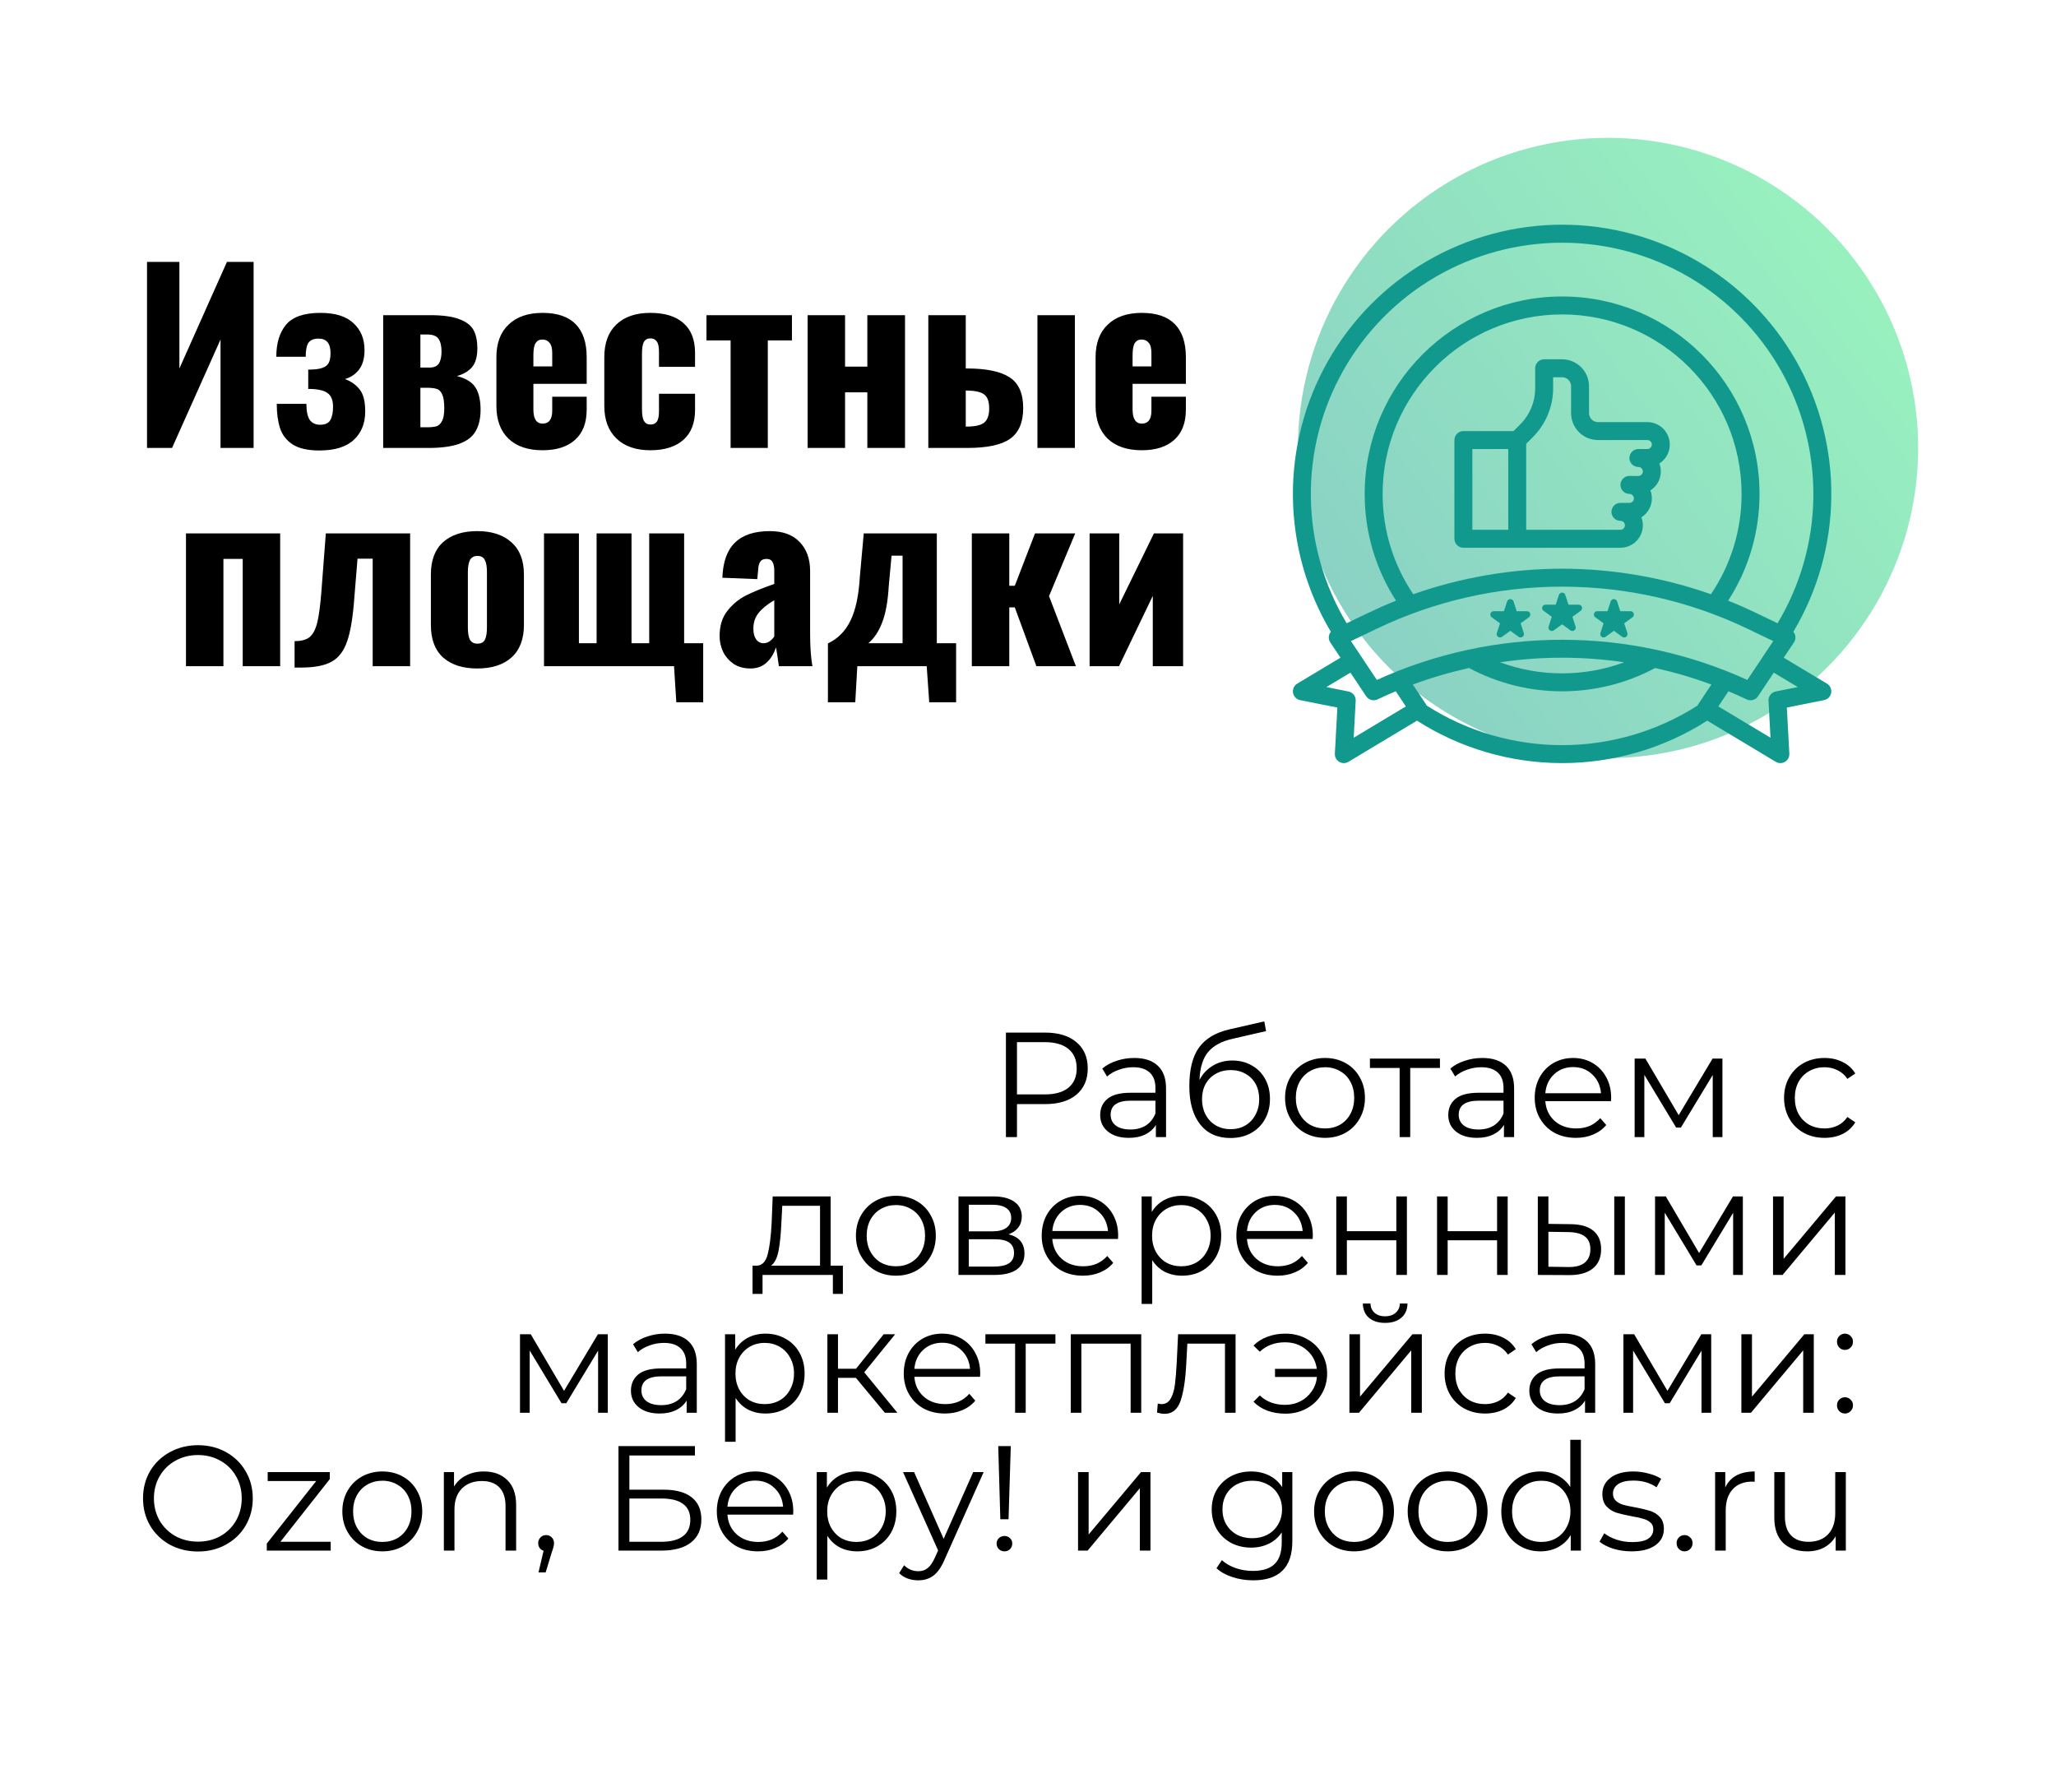
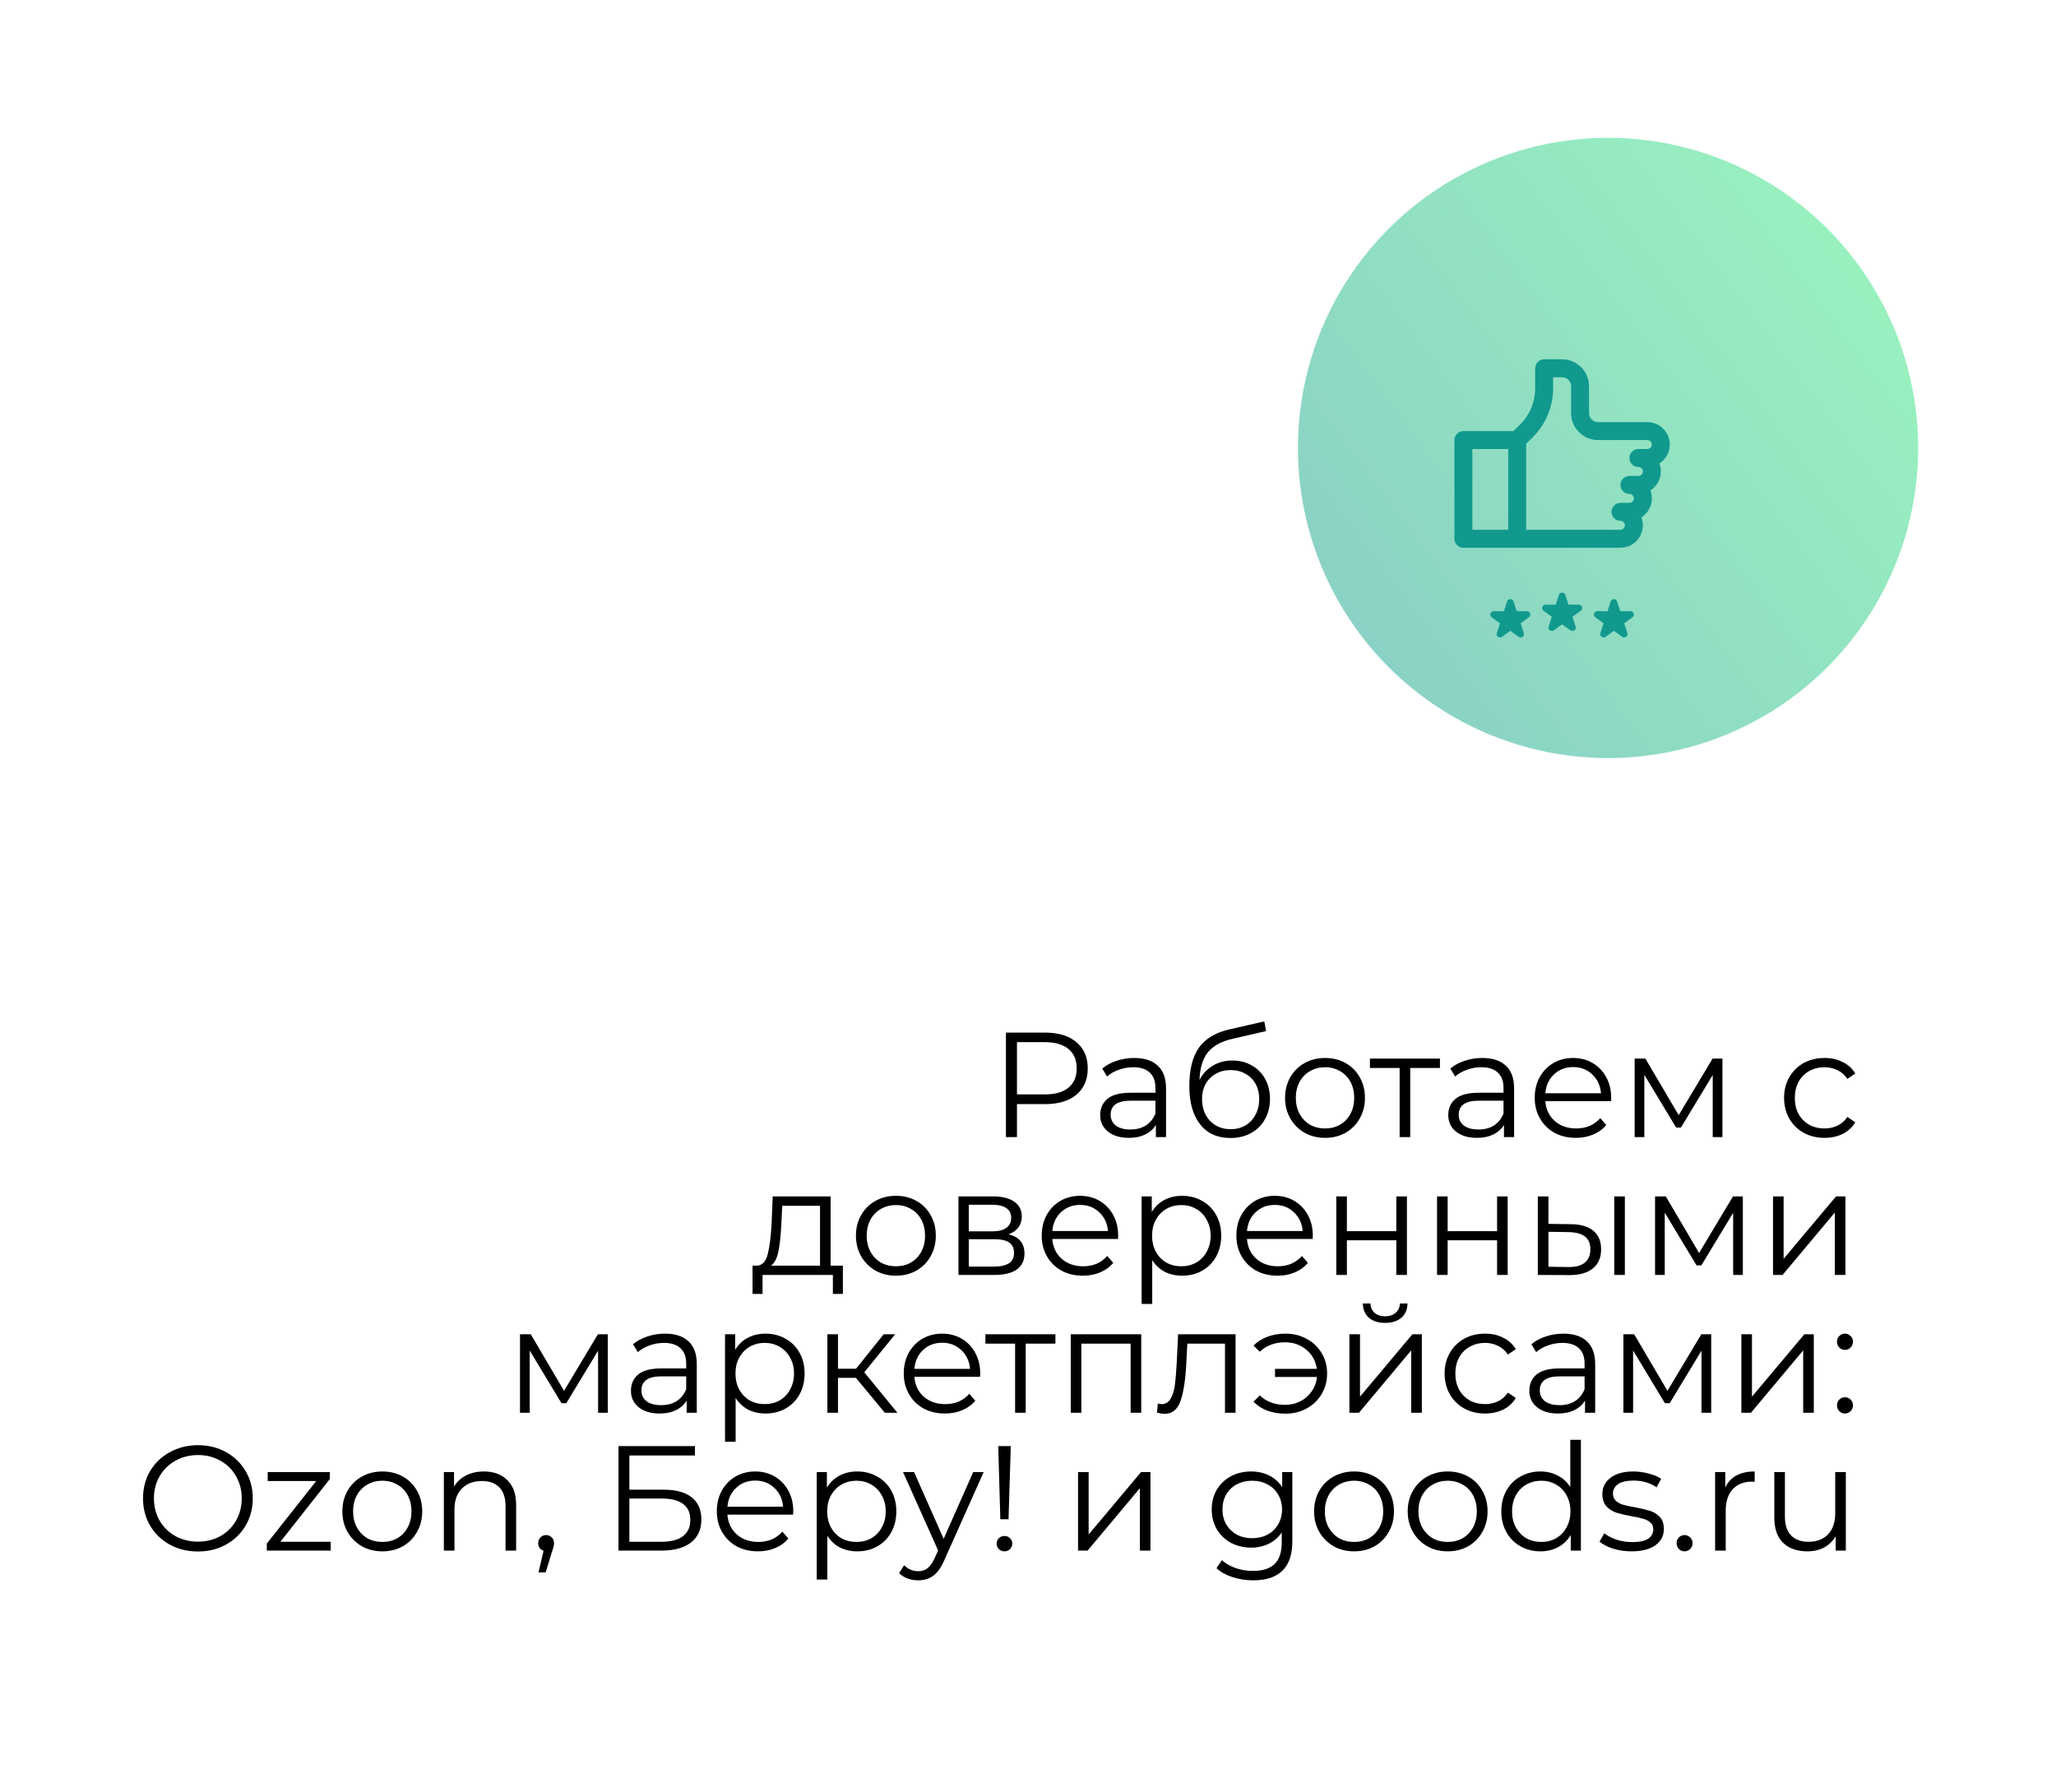
<svg xmlns="http://www.w3.org/2000/svg" width="179" height="156" viewBox="0 0 179 156" fill="none">
  <g filter="url(#filter0_d)">
    <rect x="6" y="2" width="171" height="148" fill="white" />
    <circle cx="142" cy="37" r="27" fill="url(#paint0_linear)" fill-opacity="0.5" />
    <g filter="url(#filter1_d)">
-       <path d="M142 13.562C137.858 13.563 133.791 14.662 130.211 16.745C126.632 18.829 123.668 21.824 121.622 25.425C119.576 29.027 118.521 33.106 118.564 37.247C118.607 41.389 119.746 45.445 121.866 49.004C121.759 49.133 121.697 49.293 121.689 49.461C121.68 49.628 121.726 49.794 121.819 49.933L122.704 51.261L118.942 53.518C118.807 53.599 118.699 53.719 118.633 53.862C118.568 54.006 118.547 54.166 118.574 54.321C118.601 54.476 118.674 54.62 118.784 54.733C118.894 54.846 119.036 54.923 119.191 54.954L122.433 55.602L122.216 59.614C122.209 59.756 122.24 59.897 122.306 60.022C122.373 60.147 122.472 60.252 122.593 60.325C122.715 60.399 122.854 60.437 122.996 60.438C123.138 60.438 123.277 60.399 123.399 60.326L129.365 56.742C133.138 59.155 137.522 60.437 142 60.437C146.478 60.437 150.863 59.155 154.635 56.742L160.602 60.326C160.724 60.399 160.863 60.438 161.005 60.438C161.147 60.437 161.286 60.399 161.407 60.325C161.529 60.252 161.628 60.147 161.695 60.022C161.761 59.897 161.792 59.756 161.784 59.614L161.567 55.602L164.81 54.954C164.965 54.923 165.107 54.846 165.217 54.733C165.327 54.62 165.4 54.476 165.427 54.321C165.454 54.166 165.433 54.006 165.367 53.862C165.302 53.719 165.194 53.599 165.059 53.518L161.297 51.261L162.182 49.933C162.275 49.794 162.321 49.628 162.312 49.461C162.303 49.293 162.241 49.133 162.134 49.003C164.255 45.445 165.395 41.389 165.438 37.247C165.481 33.105 164.426 29.026 162.38 25.424C160.334 21.823 157.37 18.828 153.79 16.744C150.21 14.66 146.142 13.563 142 13.562ZM125.825 48.756C130.873 46.333 136.401 45.075 142 45.075C147.599 45.075 153.127 46.333 158.175 48.756L160.382 49.815L158.128 53.197C153.063 50.892 147.564 49.7 142 49.7C136.436 49.7 130.936 50.892 125.872 53.197L123.618 49.815L125.825 48.756ZM142 43.512C137.587 43.518 133.206 44.27 129.043 45.735C127.297 43.157 126.367 40.114 126.375 37C126.375 28.384 133.384 21.375 142 21.375C150.616 21.375 157.625 28.384 157.625 37C157.633 40.114 156.703 43.157 154.957 45.735C150.794 44.27 146.413 43.518 142 43.512ZM147.407 51.66C143.917 52.947 140.083 52.947 136.593 51.66C140.178 51.129 143.822 51.129 147.407 51.66ZM123.856 58.229L124.03 55.011C124.04 54.823 123.983 54.638 123.867 54.49C123.752 54.342 123.588 54.239 123.403 54.203L121.479 53.818L123.571 52.562L124.944 54.621C125.048 54.777 125.205 54.891 125.386 54.941C125.567 54.991 125.76 54.974 125.93 54.893C126.453 54.644 126.982 54.407 127.517 54.184L128.396 55.502L123.856 58.229ZM130.211 55.429C130.194 55.39 130.173 55.352 130.15 55.317L129.004 53.598C130.6 53.008 132.234 52.527 133.895 52.158C136.389 53.49 139.172 54.188 142 54.188C144.828 54.188 147.612 53.49 150.106 52.158C151.766 52.527 153.4 53.008 154.996 53.597L153.85 55.316C153.827 55.352 153.806 55.389 153.789 55.428C150.269 57.679 146.178 58.874 142 58.874C137.822 58.874 133.731 57.679 130.211 55.428L130.211 55.429ZM162.522 53.818L160.597 54.202C160.413 54.239 160.248 54.341 160.133 54.49C160.018 54.638 159.96 54.823 159.97 55.011L160.144 58.228L155.604 55.502L156.483 54.184C157.018 54.408 157.547 54.644 158.071 54.893C158.24 54.974 158.433 54.991 158.614 54.941C158.796 54.891 158.953 54.777 159.057 54.621L160.429 52.562L162.522 53.818ZM160.757 48.262L158.851 47.347C158.066 46.97 157.268 46.62 156.457 46.297C158.247 43.527 159.195 40.298 159.188 37C159.188 27.523 151.477 19.812 142 19.812C132.523 19.812 124.813 27.523 124.813 37C124.804 40.298 125.752 43.528 127.542 46.298C126.732 46.621 125.935 46.971 125.149 47.347L123.244 48.262C121.252 44.942 120.176 41.154 120.127 37.283C120.078 33.412 121.057 29.597 122.965 26.229C124.872 22.86 127.639 20.058 130.983 18.108C134.328 16.158 138.129 15.131 142.001 15.131C145.872 15.131 149.674 16.158 153.018 18.108C156.362 20.058 159.129 22.86 161.037 26.229C162.944 29.597 163.923 33.412 163.874 37.283C163.825 41.154 162.75 44.942 160.758 48.262H160.757Z" fill="#11998E" />
      <path d="M149.422 30.75H145.125C144.918 30.75 144.719 30.667 144.573 30.521C144.426 30.375 144.344 30.176 144.344 29.969V27.625C144.343 27.004 144.096 26.408 143.656 25.968C143.217 25.529 142.621 25.282 142 25.281H140.437C140.23 25.281 140.032 25.364 139.885 25.51C139.739 25.657 139.656 25.855 139.656 26.062V27.785C139.658 28.375 139.542 28.959 139.317 29.505C139.091 30.05 138.759 30.545 138.34 30.961L137.77 31.531H133.406C133.199 31.531 133 31.614 132.854 31.76C132.707 31.907 132.625 32.105 132.625 32.312V40.906C132.625 41.114 132.707 41.312 132.854 41.459C133 41.605 133.199 41.688 133.406 41.688H147.078C147.394 41.688 147.706 41.611 147.986 41.464C148.266 41.317 148.507 41.104 148.686 40.843C148.866 40.583 148.98 40.283 149.018 39.969C149.056 39.655 149.017 39.336 148.904 39.04C149.285 38.8 149.57 38.435 149.713 38.008C149.855 37.581 149.846 37.117 149.686 36.697C150.066 36.456 150.352 36.091 150.494 35.664C150.636 35.237 150.627 34.774 150.467 34.353C150.824 34.127 151.098 33.79 151.248 33.395C151.398 32.999 151.415 32.565 151.297 32.159C151.179 31.753 150.933 31.396 150.595 31.142C150.256 30.887 149.845 30.75 149.422 30.75ZM134.187 33.094H137.312V40.125H134.187V33.094ZM149.422 33.094H148.641C148.433 33.094 148.235 33.176 148.088 33.323C147.942 33.469 147.859 33.668 147.859 33.875C147.859 34.082 147.942 34.281 148.088 34.427C148.235 34.574 148.433 34.656 148.641 34.656C148.744 34.656 148.844 34.697 148.917 34.771C148.99 34.844 149.031 34.943 149.031 35.047C149.031 35.151 148.99 35.25 148.917 35.323C148.844 35.396 148.744 35.438 148.641 35.438H147.859C147.652 35.438 147.453 35.52 147.307 35.666C147.16 35.813 147.078 36.011 147.078 36.219C147.078 36.426 147.16 36.625 147.307 36.771C147.453 36.918 147.652 37 147.859 37C147.963 37 148.062 37.041 148.136 37.114C148.209 37.188 148.25 37.287 148.25 37.391C148.25 37.494 148.209 37.594 148.136 37.667C148.062 37.74 147.963 37.781 147.859 37.781H147.078C146.871 37.781 146.672 37.864 146.526 38.01C146.379 38.157 146.297 38.355 146.297 38.562C146.297 38.77 146.379 38.968 146.526 39.115C146.672 39.261 146.871 39.344 147.078 39.344C147.182 39.344 147.281 39.385 147.354 39.458C147.428 39.531 147.469 39.631 147.469 39.734C147.469 39.838 147.428 39.937 147.354 40.011C147.281 40.084 147.182 40.125 147.078 40.125H138.875V32.636L139.445 32.066C140.009 31.505 140.456 30.838 140.761 30.103C141.065 29.368 141.221 28.58 141.219 27.785V26.844H142C142.207 26.844 142.406 26.926 142.552 27.073C142.699 27.219 142.781 27.418 142.781 27.625V29.969C142.782 30.59 143.029 31.186 143.469 31.625C143.908 32.065 144.504 32.312 145.125 32.312H149.422C149.525 32.312 149.625 32.354 149.698 32.427C149.771 32.5 149.812 32.599 149.812 32.703C149.812 32.807 149.771 32.906 149.698 32.979C149.625 33.053 149.525 33.094 149.422 33.094Z" fill="#11998E" />
      <path d="M140.38 47.176L141.103 47.701L140.826 48.55C140.807 48.609 140.807 48.673 140.826 48.732C140.846 48.79 140.883 48.842 140.933 48.878C140.983 48.914 141.043 48.934 141.105 48.934C141.167 48.934 141.227 48.914 141.277 48.878L142 48.353L142.723 48.878C142.773 48.914 142.833 48.934 142.895 48.934C142.957 48.934 143.017 48.914 143.067 48.878C143.117 48.842 143.155 48.79 143.174 48.732C143.193 48.673 143.193 48.609 143.174 48.55L142.897 47.701L143.62 47.176C143.67 47.139 143.707 47.088 143.727 47.029C143.746 46.97 143.746 46.907 143.727 46.848C143.707 46.789 143.67 46.738 143.62 46.702C143.57 46.665 143.51 46.646 143.448 46.646H142.555L142.279 45.796C142.26 45.737 142.222 45.686 142.172 45.65C142.122 45.613 142.062 45.594 142 45.594C141.938 45.594 141.878 45.613 141.828 45.65C141.778 45.686 141.741 45.737 141.721 45.796L141.445 46.646H140.552C140.49 46.646 140.43 46.665 140.38 46.702C140.33 46.738 140.293 46.789 140.273 46.848C140.254 46.907 140.254 46.97 140.273 47.029C140.293 47.088 140.33 47.139 140.38 47.176Z" fill="#11998E" />
      <path d="M135.871 47.741L136.594 48.266L136.318 49.115C136.299 49.174 136.299 49.237 136.318 49.296C136.337 49.355 136.374 49.407 136.424 49.443C136.474 49.479 136.535 49.499 136.597 49.499C136.658 49.499 136.719 49.479 136.769 49.443L137.491 48.918L138.214 49.443C138.264 49.479 138.324 49.499 138.386 49.499C138.448 49.499 138.509 49.479 138.559 49.443C138.609 49.407 138.646 49.355 138.665 49.296C138.684 49.237 138.684 49.174 138.665 49.115L138.389 48.266L139.112 47.741C139.162 47.704 139.199 47.653 139.218 47.594C139.237 47.535 139.237 47.472 139.218 47.413C139.199 47.354 139.162 47.303 139.112 47.267C139.062 47.23 139.001 47.211 138.939 47.211H138.046L137.77 46.361C137.751 46.302 137.714 46.251 137.664 46.214C137.614 46.178 137.553 46.158 137.491 46.158C137.43 46.158 137.369 46.178 137.319 46.214C137.269 46.251 137.232 46.302 137.213 46.361L136.937 47.211H136.044C135.982 47.211 135.921 47.23 135.871 47.267C135.821 47.303 135.784 47.354 135.765 47.413C135.746 47.472 135.746 47.535 135.765 47.594C135.784 47.653 135.821 47.704 135.871 47.741Z" fill="#11998E" />
      <path d="M144.888 47.741L145.611 48.266L145.335 49.115C145.316 49.174 145.316 49.237 145.335 49.296C145.354 49.355 145.391 49.407 145.441 49.443C145.491 49.479 145.552 49.499 145.614 49.499C145.676 49.499 145.736 49.479 145.786 49.443L146.509 48.918L147.231 49.443C147.281 49.479 147.342 49.499 147.403 49.499C147.465 49.499 147.526 49.479 147.576 49.443C147.626 49.407 147.663 49.355 147.682 49.296C147.701 49.237 147.701 49.174 147.682 49.115L147.406 48.266L148.129 47.741C148.179 47.704 148.216 47.653 148.235 47.594C148.254 47.535 148.254 47.472 148.235 47.413C148.216 47.354 148.179 47.303 148.129 47.267C148.079 47.23 148.018 47.211 147.956 47.211H147.063L146.787 46.361C146.768 46.302 146.731 46.251 146.681 46.214C146.631 46.178 146.57 46.158 146.509 46.158C146.447 46.158 146.386 46.178 146.336 46.214C146.286 46.251 146.249 46.302 146.23 46.361L145.954 47.211H145.061C144.999 47.211 144.938 47.23 144.888 47.267C144.838 47.303 144.801 47.354 144.782 47.413C144.763 47.472 144.763 47.535 144.782 47.594C144.801 47.653 144.838 47.704 144.888 47.741Z" fill="#11998E" />
    </g>
    <path d="M92.984 87.9C94.145 87.9 95.055 88.177 95.714 88.732C96.373 89.287 96.702 90.049 96.702 91.02C96.702 91.991 96.373 92.753 95.714 93.308C95.055 93.854 94.145 94.127 92.984 94.127H90.54V97H89.578V87.9H92.984ZM92.958 93.282C93.859 93.282 94.548 93.087 95.025 92.697C95.502 92.298 95.74 91.739 95.74 91.02C95.74 90.283 95.502 89.72 95.025 89.33C94.548 88.931 93.859 88.732 92.958 88.732H90.54V93.282H92.958ZM100.749 90.11C101.642 90.11 102.326 90.335 102.803 90.786C103.28 91.228 103.518 91.887 103.518 92.762V97H102.634V95.934C102.426 96.289 102.118 96.567 101.711 96.766C101.312 96.965 100.836 97.065 100.281 97.065C99.518 97.065 98.912 96.883 98.461 96.519C98.01 96.155 97.785 95.674 97.785 95.076C97.785 94.495 97.993 94.027 98.409 93.672C98.834 93.317 99.505 93.139 100.424 93.139H102.595V92.723C102.595 92.134 102.43 91.687 102.101 91.384C101.772 91.072 101.291 90.916 100.658 90.916C100.225 90.916 99.809 90.99 99.41 91.137C99.011 91.276 98.669 91.471 98.383 91.722L97.967 91.033C98.314 90.738 98.73 90.513 99.215 90.357C99.7 90.192 100.212 90.11 100.749 90.11ZM100.424 96.337C100.944 96.337 101.39 96.22 101.763 95.986C102.136 95.743 102.413 95.397 102.595 94.946V93.828H100.45C99.28 93.828 98.695 94.235 98.695 95.05C98.695 95.449 98.847 95.765 99.15 95.999C99.453 96.224 99.878 96.337 100.424 96.337ZM109.29 90.331C109.923 90.331 110.486 90.474 110.98 90.76C111.483 91.037 111.873 91.432 112.15 91.943C112.427 92.446 112.566 93.022 112.566 93.672C112.566 94.339 112.419 94.933 112.124 95.453C111.838 95.964 111.435 96.363 110.915 96.649C110.395 96.935 109.797 97.078 109.121 97.078C107.986 97.078 107.106 96.679 106.482 95.882C105.858 95.085 105.546 93.984 105.546 92.58C105.546 91.115 105.823 89.993 106.378 89.213C106.941 88.433 107.817 87.904 109.004 87.627L112.072 86.925L112.228 87.77L109.342 88.433C108.363 88.65 107.643 89.035 107.184 89.59C106.725 90.136 106.473 90.946 106.43 92.021C106.707 91.492 107.093 91.081 107.587 90.786C108.081 90.483 108.649 90.331 109.29 90.331ZM109.147 96.311C109.624 96.311 110.048 96.203 110.421 95.986C110.802 95.761 111.097 95.449 111.305 95.05C111.522 94.651 111.63 94.201 111.63 93.698C111.63 93.195 111.526 92.753 111.318 92.372C111.11 91.991 110.815 91.696 110.434 91.488C110.061 91.271 109.632 91.163 109.147 91.163C108.662 91.163 108.228 91.271 107.847 91.488C107.474 91.696 107.18 91.991 106.963 92.372C106.755 92.753 106.651 93.195 106.651 93.698C106.651 94.201 106.755 94.651 106.963 95.05C107.18 95.449 107.479 95.761 107.86 95.986C108.241 96.203 108.67 96.311 109.147 96.311ZM117.365 97.065C116.707 97.065 116.113 96.918 115.584 96.623C115.056 96.32 114.64 95.904 114.336 95.375C114.033 94.846 113.881 94.248 113.881 93.581C113.881 92.914 114.033 92.316 114.336 91.787C114.64 91.258 115.056 90.847 115.584 90.552C116.113 90.257 116.707 90.11 117.365 90.11C118.024 90.11 118.618 90.257 119.146 90.552C119.675 90.847 120.087 91.258 120.381 91.787C120.685 92.316 120.836 92.914 120.836 93.581C120.836 94.248 120.685 94.846 120.381 95.375C120.087 95.904 119.675 96.32 119.146 96.623C118.618 96.918 118.024 97.065 117.365 97.065ZM117.365 96.246C117.851 96.246 118.284 96.138 118.665 95.921C119.055 95.696 119.359 95.379 119.575 94.972C119.792 94.565 119.9 94.101 119.9 93.581C119.9 93.061 119.792 92.597 119.575 92.19C119.359 91.783 119.055 91.471 118.665 91.254C118.284 91.029 117.851 90.916 117.365 90.916C116.88 90.916 116.442 91.029 116.052 91.254C115.671 91.471 115.368 91.783 115.142 92.19C114.926 92.597 114.817 93.061 114.817 93.581C114.817 94.101 114.926 94.565 115.142 94.972C115.368 95.379 115.671 95.696 116.052 95.921C116.442 96.138 116.88 96.246 117.365 96.246ZM127.365 90.981H124.778V97H123.855V90.981H121.268V90.162H127.365V90.981ZM131.053 90.11C131.945 90.11 132.63 90.335 133.107 90.786C133.583 91.228 133.822 91.887 133.822 92.762V97H132.938V95.934C132.73 96.289 132.422 96.567 132.015 96.766C131.616 96.965 131.139 97.065 130.585 97.065C129.822 97.065 129.215 96.883 128.765 96.519C128.314 96.155 128.089 95.674 128.089 95.076C128.089 94.495 128.297 94.027 128.713 93.672C129.137 93.317 129.809 93.139 130.728 93.139H132.899V92.723C132.899 92.134 132.734 91.687 132.405 91.384C132.075 91.072 131.594 90.916 130.962 90.916C130.528 90.916 130.112 90.99 129.714 91.137C129.315 91.276 128.973 91.471 128.687 91.722L128.271 91.033C128.617 90.738 129.033 90.513 129.519 90.357C130.004 90.192 130.515 90.11 131.053 90.11ZM130.728 96.337C131.248 96.337 131.694 96.22 132.067 95.986C132.439 95.743 132.717 95.397 132.899 94.946V93.828H130.754C129.584 93.828 128.999 94.235 128.999 95.05C128.999 95.449 129.15 95.765 129.454 95.999C129.757 96.224 130.182 96.337 130.728 96.337ZM142.259 93.867H136.539C136.591 94.578 136.864 95.154 137.358 95.596C137.852 96.029 138.476 96.246 139.23 96.246C139.654 96.246 140.044 96.172 140.4 96.025C140.755 95.869 141.063 95.644 141.323 95.349L141.843 95.947C141.539 96.311 141.158 96.588 140.699 96.779C140.248 96.97 139.75 97.065 139.204 97.065C138.502 97.065 137.878 96.918 137.332 96.623C136.794 96.32 136.374 95.904 136.071 95.375C135.767 94.846 135.616 94.248 135.616 93.581C135.616 92.914 135.759 92.316 136.045 91.787C136.339 91.258 136.738 90.847 137.241 90.552C137.752 90.257 138.324 90.11 138.957 90.11C139.589 90.11 140.157 90.257 140.66 90.552C141.162 90.847 141.557 91.258 141.843 91.787C142.129 92.307 142.272 92.905 142.272 93.581L142.259 93.867ZM138.957 90.903C138.298 90.903 137.743 91.115 137.293 91.54C136.851 91.956 136.599 92.502 136.539 93.178H141.388C141.327 92.502 141.071 91.956 140.621 91.54C140.179 91.115 139.624 90.903 138.957 90.903ZM151.959 90.162V97H151.114V91.592L148.345 96.168H147.929L145.16 91.579V97H144.315V90.162H145.251L148.15 95.089L151.101 90.162H151.959ZM160.848 97.065C160.172 97.065 159.565 96.918 159.028 96.623C158.499 96.328 158.083 95.917 157.78 95.388C157.476 94.851 157.325 94.248 157.325 93.581C157.325 92.914 157.476 92.316 157.78 91.787C158.083 91.258 158.499 90.847 159.028 90.552C159.565 90.257 160.172 90.11 160.848 90.11C161.437 90.11 161.961 90.227 162.421 90.461C162.889 90.686 163.257 91.02 163.526 91.462L162.837 91.93C162.611 91.592 162.325 91.341 161.979 91.176C161.632 91.003 161.255 90.916 160.848 90.916C160.354 90.916 159.907 91.029 159.509 91.254C159.119 91.471 158.811 91.783 158.586 92.19C158.369 92.597 158.261 93.061 158.261 93.581C158.261 94.11 158.369 94.578 158.586 94.985C158.811 95.384 159.119 95.696 159.509 95.921C159.907 96.138 160.354 96.246 160.848 96.246C161.255 96.246 161.632 96.164 161.979 95.999C162.325 95.834 162.611 95.583 162.837 95.245L163.526 95.713C163.257 96.155 162.889 96.493 162.421 96.727C161.953 96.952 161.428 97.065 160.848 97.065ZM75.383 108.194V110.651H74.512V109H68.389V110.651H67.518V108.194H67.908C68.368 108.168 68.68 107.83 68.844 107.18C69.009 106.53 69.122 105.62 69.182 104.45L69.273 102.162H74.317V108.194H75.383ZM70.027 104.502C69.984 105.473 69.902 106.274 69.78 106.907C69.659 107.531 69.442 107.96 69.13 108.194H73.394V102.981H70.105L70.027 104.502ZM80.003 109.065C79.344 109.065 78.751 108.918 78.222 108.623C77.694 108.32 77.278 107.904 76.974 107.375C76.671 106.846 76.519 106.248 76.519 105.581C76.519 104.914 76.671 104.316 76.974 103.787C77.278 103.258 77.694 102.847 78.222 102.552C78.751 102.257 79.344 102.11 80.003 102.11C80.662 102.11 81.255 102.257 81.784 102.552C82.313 102.847 82.725 103.258 83.019 103.787C83.323 104.316 83.474 104.914 83.474 105.581C83.474 106.248 83.323 106.846 83.019 107.375C82.725 107.904 82.313 108.32 81.784 108.623C81.255 108.918 80.662 109.065 80.003 109.065ZM80.003 108.246C80.489 108.246 80.922 108.138 81.303 107.921C81.693 107.696 81.996 107.379 82.213 106.972C82.43 106.565 82.538 106.101 82.538 105.581C82.538 105.061 82.43 104.597 82.213 104.19C81.996 103.783 81.693 103.471 81.303 103.254C80.922 103.029 80.489 102.916 80.003 102.916C79.518 102.916 79.08 103.029 78.69 103.254C78.309 103.471 78.005 103.783 77.78 104.19C77.564 104.597 77.455 105.061 77.455 105.581C77.455 106.101 77.564 106.565 77.78 106.972C78.005 107.379 78.309 107.696 78.69 107.921C79.08 108.138 79.518 108.246 80.003 108.246ZM89.802 105.464C90.729 105.681 91.193 106.24 91.193 107.141C91.193 107.739 90.972 108.198 90.53 108.519C90.088 108.84 89.429 109 88.554 109H85.447V102.162H88.463C89.243 102.162 89.854 102.314 90.296 102.617C90.738 102.92 90.959 103.354 90.959 103.917C90.959 104.29 90.855 104.61 90.647 104.879C90.448 105.139 90.166 105.334 89.802 105.464ZM86.344 105.204H88.398C88.927 105.204 89.329 105.104 89.607 104.905C89.893 104.706 90.036 104.415 90.036 104.034C90.036 103.653 89.893 103.367 89.607 103.176C89.329 102.985 88.927 102.89 88.398 102.89H86.344V105.204ZM88.515 108.272C89.104 108.272 89.546 108.177 89.841 107.986C90.135 107.795 90.283 107.496 90.283 107.089C90.283 106.682 90.148 106.383 89.88 106.192C89.611 105.993 89.186 105.893 88.606 105.893H86.344V108.272H88.515ZM99.336 105.867H93.616C93.668 106.578 93.941 107.154 94.435 107.596C94.929 108.029 95.553 108.246 96.307 108.246C96.732 108.246 97.122 108.172 97.477 108.025C97.832 107.869 98.14 107.644 98.4 107.349L98.92 107.947C98.617 108.311 98.235 108.588 97.776 108.779C97.325 108.97 96.827 109.065 96.281 109.065C95.579 109.065 94.955 108.918 94.409 108.623C93.872 108.32 93.451 107.904 93.148 107.375C92.845 106.846 92.693 106.248 92.693 105.581C92.693 104.914 92.836 104.316 93.122 103.787C93.417 103.258 93.815 102.847 94.318 102.552C94.829 102.257 95.401 102.11 96.034 102.11C96.667 102.11 97.234 102.257 97.737 102.552C98.24 102.847 98.634 103.258 98.92 103.787C99.206 104.307 99.349 104.905 99.349 105.581L99.336 105.867ZM96.034 102.903C95.375 102.903 94.821 103.115 94.37 103.54C93.928 103.956 93.677 104.502 93.616 105.178H98.465C98.404 104.502 98.149 103.956 97.698 103.54C97.256 103.115 96.701 102.903 96.034 102.903ZM104.915 102.11C105.556 102.11 106.137 102.257 106.657 102.552C107.177 102.838 107.584 103.245 107.879 103.774C108.174 104.303 108.321 104.905 108.321 105.581C108.321 106.266 108.174 106.872 107.879 107.401C107.584 107.93 107.177 108.341 106.657 108.636C106.146 108.922 105.565 109.065 104.915 109.065C104.36 109.065 103.858 108.952 103.407 108.727C102.965 108.493 102.601 108.155 102.315 107.713V111.522H101.392V102.162H102.276V103.514C102.553 103.063 102.917 102.717 103.368 102.474C103.827 102.231 104.343 102.11 104.915 102.11ZM104.85 108.246C105.327 108.246 105.76 108.138 106.15 107.921C106.54 107.696 106.843 107.379 107.06 106.972C107.285 106.565 107.398 106.101 107.398 105.581C107.398 105.061 107.285 104.602 107.06 104.203C106.843 103.796 106.54 103.479 106.15 103.254C105.76 103.029 105.327 102.916 104.85 102.916C104.365 102.916 103.927 103.029 103.537 103.254C103.156 103.479 102.852 103.796 102.627 104.203C102.41 104.602 102.302 105.061 102.302 105.581C102.302 106.101 102.41 106.565 102.627 106.972C102.852 107.379 103.156 107.696 103.537 107.921C103.927 108.138 104.365 108.246 104.85 108.246ZM116.284 105.867H110.564C110.616 106.578 110.889 107.154 111.383 107.596C111.877 108.029 112.501 108.246 113.255 108.246C113.68 108.246 114.07 108.172 114.425 108.025C114.781 107.869 115.088 107.644 115.348 107.349L115.868 107.947C115.565 108.311 115.184 108.588 114.724 108.779C114.274 108.97 113.775 109.065 113.229 109.065C112.527 109.065 111.903 108.918 111.357 108.623C110.82 108.32 110.4 107.904 110.096 107.375C109.793 106.846 109.641 106.248 109.641 105.581C109.641 104.914 109.784 104.316 110.07 103.787C110.365 103.258 110.764 102.847 111.266 102.552C111.778 102.257 112.35 102.11 112.982 102.11C113.615 102.11 114.183 102.257 114.685 102.552C115.188 102.847 115.582 103.258 115.868 103.787C116.154 104.307 116.297 104.905 116.297 105.581L116.284 105.867ZM112.982 102.903C112.324 102.903 111.769 103.115 111.318 103.54C110.876 103.956 110.625 104.502 110.564 105.178H115.413C115.353 104.502 115.097 103.956 114.646 103.54C114.204 103.115 113.65 102.903 112.982 102.903ZM118.34 102.162H119.263V105.191H123.566V102.162H124.489V109H123.566V105.984H119.263V109H118.34V102.162ZM127.113 102.162H128.036V105.191H132.339V102.162H133.262V109H132.339V105.984H128.036V109H127.113V102.162ZM138.758 104.58C139.616 104.589 140.271 104.779 140.721 105.152C141.172 105.525 141.397 106.062 141.397 106.764C141.397 107.492 141.155 108.051 140.669 108.441C140.184 108.831 139.491 109.022 138.589 109.013L135.885 109V102.162H136.808V104.554L138.758 104.58ZM142.541 102.162H143.464V109H142.541V102.162ZM138.537 108.311C139.17 108.32 139.647 108.194 139.967 107.934C140.297 107.665 140.461 107.275 140.461 106.764C140.461 106.261 140.301 105.889 139.98 105.646C139.66 105.403 139.179 105.278 138.537 105.269L136.808 105.243V108.285L138.537 108.311ZM153.736 102.162V109H152.891V103.592L150.122 108.168H149.706L146.937 103.579V109H146.092V102.162H147.028L149.927 107.089L152.878 102.162H153.736ZM156.363 102.162H157.286V107.596L161.849 102.162H162.668V109H161.745V103.566L157.195 109H156.363V102.162ZM54.916 114.162V121H54.071V115.592L51.302 120.168H50.886L48.117 115.579V121H47.272V114.162H48.208L51.107 119.089L54.058 114.162H54.916ZM59.895 114.11C60.788 114.11 61.473 114.335 61.95 114.786C62.426 115.228 62.664 115.887 62.664 116.762V121H61.781V119.934C61.572 120.289 61.265 120.567 60.858 120.766C60.459 120.965 59.982 121.065 59.428 121.065C58.665 121.065 58.058 120.883 57.608 120.519C57.157 120.155 56.931 119.674 56.931 119.076C56.931 118.495 57.139 118.027 57.556 117.672C57.98 117.317 58.652 117.139 59.571 117.139H61.742V116.723C61.742 116.134 61.577 115.687 61.248 115.384C60.918 115.072 60.437 114.916 59.804 114.916C59.371 114.916 58.955 114.99 58.556 115.137C58.158 115.276 57.816 115.471 57.529 115.722L57.114 115.033C57.46 114.738 57.876 114.513 58.361 114.357C58.847 114.192 59.358 114.11 59.895 114.11ZM59.571 120.337C60.09 120.337 60.537 120.22 60.91 119.986C61.282 119.743 61.559 119.397 61.742 118.946V117.828H59.596C58.426 117.828 57.842 118.235 57.842 119.05C57.842 119.449 57.993 119.765 58.297 119.999C58.6 120.224 59.025 120.337 59.571 120.337ZM68.645 114.11C69.286 114.11 69.867 114.257 70.387 114.552C70.907 114.838 71.314 115.245 71.609 115.774C71.903 116.303 72.051 116.905 72.051 117.581C72.051 118.266 71.903 118.872 71.609 119.401C71.314 119.93 70.907 120.341 70.387 120.636C69.875 120.922 69.295 121.065 68.645 121.065C68.09 121.065 67.587 120.952 67.137 120.727C66.695 120.493 66.331 120.155 66.045 119.713V123.522H65.122V114.162H66.006V115.514C66.283 115.063 66.647 114.717 67.098 114.474C67.557 114.231 68.073 114.11 68.645 114.11ZM68.58 120.246C69.056 120.246 69.49 120.138 69.88 119.921C70.27 119.696 70.573 119.379 70.79 118.972C71.015 118.565 71.128 118.101 71.128 117.581C71.128 117.061 71.015 116.602 70.79 116.203C70.573 115.796 70.27 115.479 69.88 115.254C69.49 115.029 69.056 114.916 68.58 114.916C68.094 114.916 67.657 115.029 67.267 115.254C66.885 115.479 66.582 115.796 66.357 116.203C66.14 116.602 66.032 117.061 66.032 117.581C66.032 118.101 66.14 118.565 66.357 118.972C66.582 119.379 66.885 119.696 67.267 119.921C67.657 120.138 68.094 120.246 68.58 120.246ZM76.517 117.958H74.957V121H74.034V114.162H74.957V117.165H76.53L78.935 114.162H79.936L77.245 117.477L80.131 121H79.039L76.517 117.958ZM87.326 117.867H81.606C81.658 118.578 81.931 119.154 82.425 119.596C82.919 120.029 83.543 120.246 84.297 120.246C84.722 120.246 85.112 120.172 85.467 120.025C85.823 119.869 86.13 119.644 86.39 119.349L86.91 119.947C86.607 120.311 86.225 120.588 85.766 120.779C85.316 120.97 84.817 121.065 84.271 121.065C83.569 121.065 82.945 120.918 82.399 120.623C81.862 120.32 81.442 119.904 81.138 119.375C80.835 118.846 80.683 118.248 80.683 117.581C80.683 116.914 80.826 116.316 81.112 115.787C81.407 115.258 81.805 114.847 82.308 114.552C82.82 114.257 83.391 114.11 84.024 114.11C84.657 114.11 85.225 114.257 85.727 114.552C86.23 114.847 86.624 115.258 86.91 115.787C87.196 116.307 87.339 116.905 87.339 117.581L87.326 117.867ZM84.024 114.903C83.365 114.903 82.811 115.115 82.36 115.54C81.918 115.956 81.667 116.502 81.606 117.178H86.455C86.394 116.502 86.139 115.956 85.688 115.54C85.246 115.115 84.692 114.903 84.024 114.903ZM93.888 114.981H91.301V121H90.378V114.981H87.791V114.162H93.888V114.981ZM101.358 114.162V121H100.435V114.981H96.145V121H95.222V114.162H101.358ZM109.572 114.162V121H108.649V114.981H105.373L105.282 116.671C105.213 118.092 105.048 119.184 104.788 119.947C104.528 120.71 104.064 121.091 103.397 121.091C103.215 121.091 102.994 121.056 102.734 120.987L102.799 120.194C102.955 120.229 103.063 120.246 103.124 120.246C103.479 120.246 103.748 120.081 103.93 119.752C104.112 119.423 104.233 119.015 104.294 118.53C104.355 118.045 104.407 117.403 104.45 116.606L104.567 114.162H109.572ZM113.915 114.11C114.6 114.11 115.215 114.262 115.761 114.565C116.316 114.86 116.749 115.271 117.061 115.8C117.382 116.329 117.542 116.922 117.542 117.581C117.542 118.24 117.382 118.838 117.061 119.375C116.749 119.904 116.316 120.32 115.761 120.623C115.215 120.926 114.6 121.078 113.915 121.078C113.343 121.078 112.819 120.991 112.342 120.818C111.865 120.636 111.462 120.376 111.133 120.038L111.679 119.492C112.26 120.038 112.992 120.311 113.876 120.311C114.37 120.311 114.816 120.207 115.215 119.999C115.622 119.791 115.952 119.501 116.203 119.128C116.463 118.755 116.615 118.339 116.658 117.88H113.005V117.178H116.645C116.55 116.493 116.246 115.939 115.735 115.514C115.224 115.081 114.604 114.864 113.876 114.864C112.992 114.864 112.26 115.137 111.679 115.683L111.133 115.15C111.462 114.812 111.865 114.556 112.342 114.383C112.819 114.201 113.343 114.11 113.915 114.11ZM119.483 114.162H120.406V119.596L124.969 114.162H125.788V121H124.865V115.566L120.315 121H119.483V114.162ZM122.59 113.174C122.001 113.174 121.533 113.027 121.186 112.732C120.839 112.437 120.662 112.021 120.653 111.484H121.316C121.325 111.822 121.446 112.095 121.68 112.303C121.914 112.502 122.217 112.602 122.59 112.602C122.963 112.602 123.266 112.502 123.5 112.303C123.743 112.095 123.868 111.822 123.877 111.484H124.54C124.531 112.021 124.349 112.437 123.994 112.732C123.647 113.027 123.179 113.174 122.59 113.174ZM131.293 121.065C130.617 121.065 130.01 120.918 129.473 120.623C128.944 120.328 128.528 119.917 128.225 119.388C127.922 118.851 127.77 118.248 127.77 117.581C127.77 116.914 127.922 116.316 128.225 115.787C128.528 115.258 128.944 114.847 129.473 114.552C130.01 114.257 130.617 114.11 131.293 114.11C131.882 114.11 132.407 114.227 132.866 114.461C133.334 114.686 133.702 115.02 133.971 115.462L133.282 115.93C133.057 115.592 132.771 115.341 132.424 115.176C132.077 115.003 131.7 114.916 131.293 114.916C130.799 114.916 130.353 115.029 129.954 115.254C129.564 115.471 129.256 115.783 129.031 116.19C128.814 116.597 128.706 117.061 128.706 117.581C128.706 118.11 128.814 118.578 129.031 118.985C129.256 119.384 129.564 119.696 129.954 119.921C130.353 120.138 130.799 120.246 131.293 120.246C131.7 120.246 132.077 120.164 132.424 119.999C132.771 119.834 133.057 119.583 133.282 119.245L133.971 119.713C133.702 120.155 133.334 120.493 132.866 120.727C132.398 120.952 131.874 121.065 131.293 121.065ZM138.111 114.11C139.004 114.11 139.689 114.335 140.165 114.786C140.642 115.228 140.88 115.887 140.88 116.762V121H139.996V119.934C139.788 120.289 139.481 120.567 139.073 120.766C138.675 120.965 138.198 121.065 137.643 121.065C136.881 121.065 136.274 120.883 135.823 120.519C135.373 120.155 135.147 119.674 135.147 119.076C135.147 118.495 135.355 118.027 135.771 117.672C136.196 117.317 136.868 117.139 137.786 117.139H139.957V116.723C139.957 116.134 139.793 115.687 139.463 115.384C139.134 115.072 138.653 114.916 138.02 114.916C137.587 114.916 137.171 114.99 136.772 115.137C136.374 115.276 136.031 115.471 135.745 115.722L135.329 115.033C135.676 114.738 136.092 114.513 136.577 114.357C137.063 114.192 137.574 114.11 138.111 114.11ZM137.786 120.337C138.306 120.337 138.753 120.22 139.125 119.986C139.498 119.743 139.775 119.397 139.957 118.946V117.828H137.812C136.642 117.828 136.057 118.235 136.057 119.05C136.057 119.449 136.209 119.765 136.512 119.999C136.816 120.224 137.24 120.337 137.786 120.337ZM150.981 114.162V121H150.136V115.592L147.367 120.168H146.951L144.182 115.579V121H143.337V114.162H144.273L147.172 119.089L150.123 114.162H150.981ZM153.608 114.162H154.531V119.596L159.094 114.162H159.913V121H158.99V115.566L154.44 121H153.608V114.162ZM162.623 115.527C162.432 115.527 162.268 115.458 162.129 115.319C161.999 115.18 161.934 115.011 161.934 114.812C161.934 114.613 161.999 114.448 162.129 114.318C162.268 114.179 162.432 114.11 162.623 114.11C162.814 114.11 162.978 114.179 163.117 114.318C163.256 114.448 163.325 114.613 163.325 114.812C163.325 115.011 163.256 115.18 163.117 115.319C162.978 115.458 162.814 115.527 162.623 115.527ZM162.623 121.065C162.432 121.065 162.268 120.996 162.129 120.857C161.999 120.718 161.934 120.549 161.934 120.35C161.934 120.151 161.999 119.986 162.129 119.856C162.268 119.717 162.432 119.648 162.623 119.648C162.814 119.648 162.978 119.717 163.117 119.856C163.256 119.986 163.325 120.151 163.325 120.35C163.325 120.549 163.256 120.718 163.117 120.857C162.978 120.996 162.814 121.065 162.623 121.065ZM19.236 133.078C18.335 133.078 17.516 132.879 16.779 132.48C16.051 132.073 15.479 131.518 15.063 130.816C14.656 130.114 14.452 129.325 14.452 128.45C14.452 127.575 14.656 126.786 15.063 126.084C15.479 125.382 16.051 124.832 16.779 124.433C17.516 124.026 18.335 123.822 19.236 123.822C20.138 123.822 20.948 124.021 21.667 124.42C22.395 124.819 22.967 125.373 23.383 126.084C23.799 126.786 24.007 127.575 24.007 128.45C24.007 129.325 23.799 130.118 23.383 130.829C22.967 131.531 22.395 132.081 21.667 132.48C20.948 132.879 20.138 133.078 19.236 133.078ZM19.236 132.22C19.956 132.22 20.606 132.06 21.186 131.739C21.767 131.41 22.222 130.959 22.551 130.387C22.881 129.806 23.045 129.161 23.045 128.45C23.045 127.739 22.881 127.098 22.551 126.526C22.222 125.945 21.767 125.495 21.186 125.174C20.606 124.845 19.956 124.68 19.236 124.68C18.517 124.68 17.863 124.845 17.273 125.174C16.693 125.495 16.233 125.945 15.895 126.526C15.566 127.098 15.401 127.739 15.401 128.45C15.401 129.161 15.566 129.806 15.895 130.387C16.233 130.959 16.693 131.41 17.273 131.739C17.863 132.06 18.517 132.22 19.236 132.22ZM30.792 132.233V133H25.228V132.389L29.531 126.942H25.306V126.162H30.714V126.773L26.411 132.233H30.792ZM35.289 133.065C34.63 133.065 34.037 132.918 33.508 132.623C32.979 132.32 32.563 131.904 32.26 131.375C31.957 130.846 31.805 130.248 31.805 129.581C31.805 128.914 31.957 128.316 32.26 127.787C32.563 127.258 32.979 126.847 33.508 126.552C34.037 126.257 34.63 126.11 35.289 126.11C35.948 126.11 36.541 126.257 37.07 126.552C37.599 126.847 38.01 127.258 38.305 127.787C38.608 128.316 38.76 128.914 38.76 129.581C38.76 130.248 38.608 130.846 38.305 131.375C38.01 131.904 37.599 132.32 37.07 132.623C36.541 132.918 35.948 133.065 35.289 133.065ZM35.289 132.246C35.774 132.246 36.208 132.138 36.589 131.921C36.979 131.696 37.282 131.379 37.499 130.972C37.716 130.565 37.824 130.101 37.824 129.581C37.824 129.061 37.716 128.597 37.499 128.19C37.282 127.783 36.979 127.471 36.589 127.254C36.208 127.029 35.774 126.916 35.289 126.916C34.804 126.916 34.366 127.029 33.976 127.254C33.595 127.471 33.291 127.783 33.066 128.19C32.849 128.597 32.741 129.061 32.741 129.581C32.741 130.101 32.849 130.565 33.066 130.972C33.291 131.379 33.595 131.696 33.976 131.921C34.366 132.138 34.804 132.246 35.289 132.246ZM44.128 126.11C44.986 126.11 45.667 126.361 46.169 126.864C46.681 127.358 46.936 128.082 46.936 129.035V133H46.013V129.126C46.013 128.415 45.836 127.874 45.48 127.501C45.125 127.128 44.618 126.942 43.959 126.942C43.223 126.942 42.638 127.163 42.204 127.605C41.78 128.038 41.567 128.641 41.567 129.412V133H40.644V126.162H41.528V127.423C41.78 127.007 42.126 126.686 42.568 126.461C43.019 126.227 43.539 126.11 44.128 126.11ZM49.546 131.648C49.746 131.648 49.91 131.717 50.04 131.856C50.17 131.986 50.235 132.151 50.235 132.35C50.235 132.454 50.218 132.567 50.183 132.688C50.157 132.809 50.114 132.948 50.053 133.104L49.507 134.898H48.883L49.325 133.013C49.187 132.97 49.074 132.892 48.987 132.779C48.901 132.658 48.857 132.515 48.857 132.35C48.857 132.151 48.922 131.986 49.052 131.856C49.182 131.717 49.347 131.648 49.546 131.648ZM55.846 123.9H62.502V124.719H56.795V127.696H59.773C60.847 127.696 61.662 127.917 62.217 128.359C62.78 128.801 63.062 129.442 63.062 130.283C63.062 131.158 62.758 131.83 62.151 132.298C61.553 132.766 60.691 133 59.565 133H55.846V123.9ZM59.551 132.233C60.392 132.233 61.025 132.073 61.45 131.752C61.883 131.431 62.099 130.955 62.099 130.322C62.099 129.698 61.887 129.234 61.462 128.931C61.047 128.619 60.41 128.463 59.551 128.463H56.795V132.233H59.551ZM71.051 129.867H65.331C65.383 130.578 65.656 131.154 66.15 131.596C66.644 132.029 67.268 132.246 68.022 132.246C68.447 132.246 68.837 132.172 69.192 132.025C69.547 131.869 69.855 131.644 70.115 131.349L70.635 131.947C70.332 132.311 69.95 132.588 69.491 132.779C69.04 132.97 68.542 133.065 67.996 133.065C67.294 133.065 66.67 132.918 66.124 132.623C65.587 132.32 65.166 131.904 64.863 131.375C64.559 130.846 64.408 130.248 64.408 129.581C64.408 128.914 64.551 128.316 64.837 127.787C65.132 127.258 65.53 126.847 66.033 126.552C66.544 126.257 67.116 126.11 67.749 126.11C68.382 126.11 68.949 126.257 69.452 126.552C69.954 126.847 70.349 127.258 70.635 127.787C70.921 128.307 71.064 128.905 71.064 129.581L71.051 129.867ZM67.749 126.903C67.09 126.903 66.535 127.115 66.085 127.54C65.643 127.956 65.391 128.502 65.331 129.178H70.18C70.119 128.502 69.864 127.956 69.413 127.54C68.971 127.115 68.416 126.903 67.749 126.903ZM76.63 126.11C77.271 126.11 77.852 126.257 78.372 126.552C78.892 126.838 79.299 127.245 79.594 127.774C79.889 128.303 80.036 128.905 80.036 129.581C80.036 130.266 79.889 130.872 79.594 131.401C79.299 131.93 78.892 132.341 78.372 132.636C77.861 132.922 77.28 133.065 76.63 133.065C76.075 133.065 75.573 132.952 75.122 132.727C74.68 132.493 74.316 132.155 74.03 131.713V135.522H73.107V126.162H73.991V127.514C74.268 127.063 74.632 126.717 75.083 126.474C75.542 126.231 76.058 126.11 76.63 126.11ZM76.565 132.246C77.042 132.246 77.475 132.138 77.865 131.921C78.255 131.696 78.558 131.379 78.775 130.972C79 130.565 79.113 130.101 79.113 129.581C79.113 129.061 79 128.602 78.775 128.203C78.558 127.796 78.255 127.479 77.865 127.254C77.475 127.029 77.042 126.916 76.565 126.916C76.08 126.916 75.642 127.029 75.252 127.254C74.871 127.479 74.567 127.796 74.342 128.203C74.125 128.602 74.017 129.061 74.017 129.581C74.017 130.101 74.125 130.565 74.342 130.972C74.567 131.379 74.871 131.696 75.252 131.921C75.642 132.138 76.08 132.246 76.565 132.246ZM87.64 126.162L84.221 133.819C83.943 134.46 83.623 134.915 83.259 135.184C82.895 135.453 82.457 135.587 81.946 135.587C81.616 135.587 81.309 135.535 81.023 135.431C80.737 135.327 80.49 135.171 80.282 134.963L80.711 134.274C81.057 134.621 81.473 134.794 81.959 134.794C82.271 134.794 82.535 134.707 82.752 134.534C82.977 134.361 83.185 134.066 83.376 133.65L83.675 132.987L80.62 126.162H81.582L84.156 131.973L86.73 126.162H87.64ZM88.909 123.9H90.001L89.806 130.27H89.091L88.909 123.9ZM89.455 133.065C89.264 133.065 89.099 133 88.961 132.87C88.831 132.731 88.766 132.571 88.766 132.389C88.766 132.198 88.831 132.042 88.961 131.921C89.091 131.791 89.255 131.726 89.455 131.726C89.645 131.726 89.806 131.791 89.936 131.921C90.066 132.042 90.131 132.198 90.131 132.389C90.131 132.571 90.066 132.731 89.936 132.87C89.806 133 89.645 133.065 89.455 133.065ZM95.857 126.162H96.78V131.596L101.343 126.162H102.162V133H101.239V127.566L96.689 133H95.857V126.162ZM114.514 126.162V132.168C114.514 133.329 114.228 134.187 113.656 134.742C113.093 135.305 112.239 135.587 111.095 135.587C110.463 135.587 109.86 135.492 109.288 135.301C108.725 135.119 108.266 134.863 107.91 134.534L108.378 133.832C108.708 134.127 109.106 134.356 109.574 134.521C110.051 134.686 110.549 134.768 111.069 134.768C111.936 134.768 112.573 134.564 112.98 134.157C113.388 133.758 113.591 133.134 113.591 132.285V131.414C113.305 131.847 112.928 132.177 112.46 132.402C112.001 132.627 111.49 132.74 110.926 132.74C110.285 132.74 109.7 132.601 109.171 132.324C108.651 132.038 108.24 131.644 107.936 131.141C107.642 130.63 107.494 130.053 107.494 129.412C107.494 128.771 107.642 128.199 107.936 127.696C108.24 127.193 108.651 126.803 109.171 126.526C109.691 126.249 110.276 126.11 110.926 126.11C111.507 126.11 112.031 126.227 112.499 126.461C112.967 126.695 113.344 127.033 113.63 127.475V126.162H114.514ZM111.017 131.921C111.511 131.921 111.958 131.817 112.356 131.609C112.755 131.392 113.063 131.093 113.279 130.712C113.505 130.331 113.617 129.897 113.617 129.412C113.617 128.927 113.505 128.498 113.279 128.125C113.063 127.744 112.755 127.449 112.356 127.241C111.966 127.024 111.52 126.916 111.017 126.916C110.523 126.916 110.077 127.02 109.678 127.228C109.288 127.436 108.981 127.731 108.755 128.112C108.539 128.493 108.43 128.927 108.43 129.412C108.43 129.897 108.539 130.331 108.755 130.712C108.981 131.093 109.288 131.392 109.678 131.609C110.077 131.817 110.523 131.921 111.017 131.921ZM119.891 133.065C119.232 133.065 118.638 132.918 118.11 132.623C117.581 132.32 117.165 131.904 116.862 131.375C116.558 130.846 116.407 130.248 116.407 129.581C116.407 128.914 116.558 128.316 116.862 127.787C117.165 127.258 117.581 126.847 118.11 126.552C118.638 126.257 119.232 126.11 119.891 126.11C120.549 126.11 121.143 126.257 121.672 126.552C122.2 126.847 122.612 127.258 122.907 127.787C123.21 128.316 123.362 128.914 123.362 129.581C123.362 130.248 123.21 130.846 122.907 131.375C122.612 131.904 122.2 132.32 121.672 132.623C121.143 132.918 120.549 133.065 119.891 133.065ZM119.891 132.246C120.376 132.246 120.809 132.138 121.191 131.921C121.581 131.696 121.884 131.379 122.101 130.972C122.317 130.565 122.426 130.101 122.426 129.581C122.426 129.061 122.317 128.597 122.101 128.19C121.884 127.783 121.581 127.471 121.191 127.254C120.809 127.029 120.376 126.916 119.891 126.916C119.405 126.916 118.968 127.029 118.578 127.254C118.196 127.471 117.893 127.783 117.668 128.19C117.451 128.597 117.343 129.061 117.343 129.581C117.343 130.101 117.451 130.565 117.668 130.972C117.893 131.379 118.196 131.696 118.578 131.921C118.968 132.138 119.405 132.246 119.891 132.246ZM128.041 133.065C127.382 133.065 126.789 132.918 126.26 132.623C125.731 132.32 125.315 131.904 125.012 131.375C124.709 130.846 124.557 130.248 124.557 129.581C124.557 128.914 124.709 128.316 125.012 127.787C125.315 127.258 125.731 126.847 126.26 126.552C126.789 126.257 127.382 126.11 128.041 126.11C128.7 126.11 129.293 126.257 129.822 126.552C130.351 126.847 130.762 127.258 131.057 127.787C131.36 128.316 131.512 128.914 131.512 129.581C131.512 130.248 131.36 130.846 131.057 131.375C130.762 131.904 130.351 132.32 129.822 132.623C129.293 132.918 128.7 133.065 128.041 133.065ZM128.041 132.246C128.526 132.246 128.96 132.138 129.341 131.921C129.731 131.696 130.034 131.379 130.251 130.972C130.468 130.565 130.576 130.101 130.576 129.581C130.576 129.061 130.468 128.597 130.251 128.19C130.034 127.783 129.731 127.471 129.341 127.254C128.96 127.029 128.526 126.916 128.041 126.916C127.556 126.916 127.118 127.029 126.728 127.254C126.347 127.471 126.043 127.783 125.818 128.19C125.601 128.597 125.493 129.061 125.493 129.581C125.493 130.101 125.601 130.565 125.818 130.972C126.043 131.379 126.347 131.696 126.728 131.921C127.118 132.138 127.556 132.246 128.041 132.246ZM139.636 123.354V133H138.752V131.648C138.475 132.107 138.107 132.458 137.647 132.701C137.197 132.944 136.685 133.065 136.113 133.065C135.472 133.065 134.891 132.918 134.371 132.623C133.851 132.328 133.444 131.917 133.149 131.388C132.855 130.859 132.707 130.257 132.707 129.581C132.707 128.905 132.855 128.303 133.149 127.774C133.444 127.245 133.851 126.838 134.371 126.552C134.891 126.257 135.472 126.11 136.113 126.11C136.668 126.11 137.166 126.227 137.608 126.461C138.059 126.686 138.427 127.02 138.713 127.462V123.354H139.636ZM136.191 132.246C136.668 132.246 137.097 132.138 137.478 131.921C137.868 131.696 138.172 131.379 138.388 130.972C138.614 130.565 138.726 130.101 138.726 129.581C138.726 129.061 138.614 128.597 138.388 128.19C138.172 127.783 137.868 127.471 137.478 127.254C137.097 127.029 136.668 126.916 136.191 126.916C135.706 126.916 135.268 127.029 134.878 127.254C134.497 127.471 134.194 127.783 133.968 128.19C133.752 128.597 133.643 129.061 133.643 129.581C133.643 130.101 133.752 130.565 133.968 130.972C134.194 131.379 134.497 131.696 134.878 131.921C135.268 132.138 135.706 132.246 136.191 132.246ZM144.04 133.065C143.485 133.065 142.952 132.987 142.441 132.831C141.938 132.666 141.544 132.463 141.258 132.22L141.674 131.492C141.96 131.717 142.32 131.904 142.753 132.051C143.186 132.19 143.637 132.259 144.105 132.259C144.729 132.259 145.188 132.164 145.483 131.973C145.786 131.774 145.938 131.496 145.938 131.141C145.938 130.89 145.856 130.695 145.691 130.556C145.526 130.409 145.318 130.3 145.067 130.231C144.816 130.153 144.482 130.079 144.066 130.01C143.511 129.906 143.065 129.802 142.727 129.698C142.389 129.585 142.099 129.399 141.856 129.139C141.622 128.879 141.505 128.519 141.505 128.06C141.505 127.488 141.743 127.02 142.22 126.656C142.697 126.292 143.36 126.11 144.209 126.11C144.651 126.11 145.093 126.171 145.535 126.292C145.977 126.405 146.341 126.556 146.627 126.747L146.224 127.488C145.661 127.098 144.989 126.903 144.209 126.903C143.62 126.903 143.173 127.007 142.87 127.215C142.575 127.423 142.428 127.696 142.428 128.034C142.428 128.294 142.51 128.502 142.675 128.658C142.848 128.814 143.061 128.931 143.312 129.009C143.563 129.078 143.91 129.152 144.352 129.23C144.898 129.334 145.336 129.438 145.665 129.542C145.994 129.646 146.276 129.824 146.51 130.075C146.744 130.326 146.861 130.673 146.861 131.115C146.861 131.713 146.61 132.19 146.107 132.545C145.613 132.892 144.924 133.065 144.04 133.065ZM148.658 133.065C148.468 133.065 148.303 132.996 148.164 132.857C148.034 132.718 147.969 132.549 147.969 132.35C147.969 132.151 148.034 131.986 148.164 131.856C148.303 131.717 148.468 131.648 148.658 131.648C148.849 131.648 149.014 131.717 149.152 131.856C149.291 131.986 149.36 132.151 149.36 132.35C149.36 132.549 149.291 132.718 149.152 132.857C149.014 132.996 148.849 133.065 148.658 133.065ZM152.206 127.501C152.423 127.042 152.743 126.695 153.168 126.461C153.601 126.227 154.134 126.11 154.767 126.11V127.007L154.546 126.994C153.827 126.994 153.263 127.215 152.856 127.657C152.449 128.099 152.245 128.719 152.245 129.516V133H151.322V126.162H152.206V127.501ZM162.702 126.162V133H161.818V131.752C161.575 132.168 161.242 132.493 160.817 132.727C160.392 132.952 159.907 133.065 159.361 133.065C158.468 133.065 157.762 132.818 157.242 132.324C156.731 131.821 156.475 131.089 156.475 130.127V126.162H157.398V130.036C157.398 130.755 157.576 131.301 157.931 131.674C158.286 132.047 158.793 132.233 159.452 132.233C160.171 132.233 160.739 132.016 161.155 131.583C161.571 131.141 161.779 130.53 161.779 129.75V126.162H162.702Z" fill="black" />
-     <path d="M14.799 20.8H17.619V30.08L21.759 20.8H24.079V37H21.199V27.56L16.979 37H14.799V20.8ZM29.796 37.22C28.783 37.22 28.003 37.04 27.456 36.68C26.923 36.32 26.563 35.847 26.376 35.26C26.189 34.673 26.096 33.973 26.096 33.16H28.676C28.676 33.787 28.769 34.247 28.956 34.54C29.156 34.833 29.463 34.98 29.876 34.98C30.303 34.98 30.596 34.847 30.756 34.58C30.916 34.3 30.996 33.913 30.996 33.42C30.996 32.847 30.836 32.447 30.516 32.22C30.196 31.98 29.636 31.86 28.836 31.86V30.18C29.369 30.18 29.769 30.133 30.036 30.04C30.316 29.947 30.509 29.8 30.616 29.6C30.723 29.4 30.776 29.113 30.776 28.74C30.776 27.9 30.429 27.48 29.736 27.48C29.323 27.48 29.029 27.6 28.856 27.84C28.696 28.08 28.616 28.487 28.616 29.06H26.056C26.056 27.887 26.336 26.96 26.896 26.28C27.469 25.587 28.469 25.24 29.896 25.24C31.189 25.24 32.149 25.54 32.776 26.14C33.416 26.727 33.736 27.507 33.736 28.48C33.736 29.2 33.576 29.767 33.256 30.18C32.949 30.58 32.543 30.853 32.036 31C32.596 31.213 33.029 31.527 33.336 31.94C33.643 32.34 33.796 32.967 33.796 33.82C33.796 34.86 33.463 35.687 32.796 36.3C32.143 36.913 31.143 37.22 29.796 37.22ZM35.36 25.44H39.46C40.566 25.44 41.42 25.56 42.02 25.8C42.62 26.027 43.026 26.347 43.24 26.76C43.453 27.173 43.56 27.693 43.56 28.32C43.56 29.04 43.407 29.587 43.1 29.96C42.793 30.32 42.353 30.58 41.78 30.74C42.566 30.94 43.106 31.273 43.4 31.74C43.693 32.207 43.84 32.847 43.84 33.66C43.84 34.433 43.693 35.067 43.4 35.56C43.12 36.04 42.647 36.4 41.98 36.64C41.313 36.88 40.413 37 39.28 37H35.36V25.44ZM39.42 30C39.78 30 40.04 29.887 40.2 29.66C40.36 29.42 40.44 29.067 40.44 28.6C40.44 28.12 40.353 27.753 40.18 27.5C40.007 27.247 39.673 27.12 39.18 27.12H38.6V30H39.42ZM39.14 35.2C39.5 35.2 39.78 35.173 39.98 35.12C40.193 35.053 40.36 34.9 40.48 34.66C40.613 34.42 40.68 34.053 40.68 33.56C40.68 33 40.62 32.593 40.5 32.34C40.38 32.073 40.22 31.913 40.02 31.86C39.82 31.793 39.533 31.76 39.16 31.76H38.6V35.2H39.14ZM49.237 37.2C47.971 37.2 46.984 36.867 46.278 36.2C45.571 35.52 45.218 34.567 45.218 33.34V29.1C45.218 27.873 45.571 26.927 46.278 26.26C46.984 25.58 47.971 25.24 49.237 25.24C50.517 25.24 51.477 25.567 52.117 26.22C52.758 26.873 53.078 27.833 53.078 29.1V31.42H48.438V33.64C48.438 34.467 48.704 34.88 49.237 34.88C49.797 34.88 50.078 34.507 50.078 33.76V32.54H53.078V33.66C53.078 34.82 52.737 35.7 52.057 36.3C51.391 36.9 50.451 37.2 49.237 37.2ZM50.078 29.9V28.74C50.078 28.313 49.998 28.013 49.837 27.84C49.691 27.653 49.484 27.56 49.218 27.56C48.964 27.56 48.771 27.66 48.638 27.86C48.504 28.06 48.438 28.413 48.438 28.92V29.9H50.078ZM58.612 37.2C57.359 37.2 56.379 36.86 55.672 36.18C54.965 35.5 54.612 34.553 54.612 33.34V29.1C54.612 27.873 54.959 26.927 55.652 26.26C56.359 25.58 57.345 25.24 58.612 25.24C59.865 25.24 60.825 25.533 61.492 26.12C62.172 26.707 62.512 27.573 62.512 28.72V29.94H59.372V28.62C59.372 28.18 59.305 27.88 59.172 27.72C59.052 27.547 58.865 27.46 58.612 27.46C58.359 27.46 58.172 27.567 58.052 27.78C57.945 27.98 57.892 28.327 57.892 28.82V33.62C57.892 34.113 57.952 34.46 58.072 34.66C58.192 34.86 58.379 34.96 58.632 34.96C58.885 34.96 59.072 34.873 59.192 34.7C59.312 34.527 59.372 34.233 59.372 33.82V32.28H62.512V33.68C62.512 34.827 62.172 35.7 61.492 36.3C60.812 36.9 59.852 37.2 58.612 37.2ZM65.608 27.64H63.508V25.44H70.948V27.64H68.847V37H65.608V27.64ZM72.313 25.44H75.573V29.92H77.513V25.44H80.793V37H77.513V32.16H75.573V37H72.313V25.44ZM82.821 25.44H86.081V30.08H86.181C87.861 30.08 89.094 30.333 89.881 30.84C90.681 31.347 91.081 32.24 91.081 33.52C91.081 34.773 90.701 35.667 89.941 36.2C89.194 36.733 87.947 37 86.201 37H82.821V25.44ZM92.321 25.44H95.581V37H92.321V25.44ZM86.141 35.14C86.874 35.14 87.387 35.027 87.681 34.8C87.974 34.56 88.121 34.147 88.121 33.56C88.121 32.96 87.974 32.553 87.681 32.34C87.401 32.127 86.901 32.013 86.181 32H86.081V35.14H86.141ZM101.405 37.2C100.139 37.2 99.152 36.867 98.445 36.2C97.739 35.52 97.385 34.567 97.385 33.34V29.1C97.385 27.873 97.739 26.927 98.445 26.26C99.152 25.58 100.139 25.24 101.405 25.24C102.685 25.24 103.645 25.567 104.285 26.22C104.925 26.873 105.245 27.833 105.245 29.1V31.42H100.605V33.64C100.605 34.467 100.872 34.88 101.405 34.88C101.965 34.88 102.245 34.507 102.245 33.76V32.54H105.245V33.66C105.245 34.82 104.905 35.7 104.225 36.3C103.559 36.9 102.619 37.2 101.405 37.2ZM102.245 29.9V28.74C102.245 28.313 102.165 28.013 102.005 27.84C101.859 27.653 101.652 27.56 101.385 27.56C101.132 27.56 100.939 27.66 100.805 27.86C100.672 28.06 100.605 28.413 100.605 28.92V29.9H102.245ZM18.192 44.44H26.392V56H23.132V46.66H21.452V56H18.192V44.44ZM27.647 53.82C28.233 53.82 28.673 53.7 28.967 53.46C29.26 53.207 29.48 52.78 29.627 52.18C29.773 51.58 29.893 50.66 29.987 49.42L30.367 44.44H37.707V56H34.447V46.64H33.127L32.847 50.06C32.727 51.727 32.52 52.98 32.227 53.82C31.947 54.66 31.5 55.253 30.887 55.6C30.273 55.947 29.38 56.12 28.207 56.12H27.647V53.82ZM43.554 56.2C42.288 56.2 41.294 55.88 40.574 55.24C39.868 54.6 39.514 53.66 39.514 52.42V48.02C39.514 46.78 39.868 45.84 40.574 45.2C41.294 44.56 42.288 44.24 43.554 44.24C44.821 44.24 45.814 44.567 46.534 45.22C47.254 45.86 47.614 46.793 47.614 48.02V52.42C47.614 53.647 47.254 54.587 46.534 55.24C45.814 55.88 44.821 56.2 43.554 56.2ZM43.574 54.04C43.881 54.04 44.094 53.927 44.214 53.7C44.334 53.46 44.394 53.107 44.394 52.64V47.8C44.394 47.333 44.334 46.987 44.214 46.76C44.094 46.52 43.881 46.4 43.574 46.4C43.268 46.4 43.048 46.52 42.914 46.76C42.794 47 42.734 47.347 42.734 47.8V52.64C42.734 53.107 42.794 53.46 42.914 53.7C43.048 53.927 43.268 54.04 43.574 54.04ZM60.682 56H49.362V44.44H52.402V54H53.942V44.44H56.982V54H58.522V44.44H61.562V54H63.222V59.14H60.882L60.682 56ZM67.33 56.2C66.77 56.2 66.283 56.067 65.87 55.8C65.47 55.52 65.163 55.167 64.95 54.74C64.75 54.3 64.65 53.847 64.65 53.38C64.65 52.487 64.876 51.753 65.33 51.18C65.783 50.607 66.323 50.16 66.95 49.84C67.59 49.52 68.41 49.187 69.41 48.84V47.68C69.41 47.347 69.356 47.093 69.25 46.92C69.156 46.747 68.983 46.66 68.73 46.66C68.476 46.66 68.296 46.74 68.19 46.9C68.083 47.06 68.023 47.287 68.01 47.58L67.93 48.42L64.89 48.3C64.943 46.913 65.31 45.893 65.99 45.24C66.67 44.573 67.683 44.24 69.03 44.24C70.163 44.24 71.03 44.56 71.63 45.2C72.23 45.827 72.53 46.667 72.53 47.72V53.12C72.53 54.293 72.596 55.253 72.73 56H69.81C69.69 55.107 69.603 54.56 69.55 54.36C69.39 54.893 69.123 55.333 68.75 55.68C68.376 56.027 67.903 56.2 67.33 56.2ZM68.49 54C68.823 54 69.13 53.807 69.41 53.42V50.26C68.81 50.607 68.356 50.973 68.05 51.36C67.743 51.733 67.59 52.193 67.59 52.74C67.59 53.127 67.67 53.433 67.83 53.66C67.99 53.887 68.21 54 68.49 54ZM74.081 54.02C74.948 53.607 75.601 52.947 76.041 52.04C76.495 51.12 76.768 49.84 76.861 48.2L77.201 44.44H83.561V54H85.241V59.14H82.901L82.681 56H76.641L76.461 59.14H74.081V54.02ZM80.581 54V46.38H79.621L79.381 48.98C79.301 50.353 79.108 51.427 78.801 52.2C78.508 52.973 78.108 53.573 77.601 54H80.581ZM86.61 44.44H89.87V49H90.35L92.11 44.44H95.61L93.33 49.9L95.67 56H92.23L90.35 50.88H89.87V56H86.61V44.44ZM96.864 44.44H99.444V50.62L102.464 44.44H105.004V56H102.364V49.88L99.424 56H96.864V44.44Z" fill="black" />
  </g>
  <defs>
    <filter id="filter0_d" x="0" y="0" width="179" height="156" filterUnits="userSpaceOnUse" color-interpolation-filters="sRGB">
      <feFlood flood-opacity="0" result="BackgroundImageFix" />
      <feColorMatrix in="SourceAlpha" type="matrix" values="0 0 0 0 0 0 0 0 0 0 0 0 0 0 0 0 0 0 127 0" />
      <feOffset dx="-2" dy="2" />
      <feGaussianBlur stdDeviation="2" />
      <feColorMatrix type="matrix" values="0 0 0 0 0 0 0 0 0 0 0 0 0 0 0 0 0 0 0.15 0" />
      <feBlend mode="normal" in2="BackgroundImageFix" result="effect1_dropShadow" />
      <feBlend mode="normal" in="SourceGraphic" in2="effect1_dropShadow" result="shape" />
    </filter>
    <filter id="filter1_d" x="109" y="12" width="58" height="58" filterUnits="userSpaceOnUse" color-interpolation-filters="sRGB">
      <feFlood flood-opacity="0" result="BackgroundImageFix" />
      <feColorMatrix in="SourceAlpha" type="matrix" values="0 0 0 0 0 0 0 0 0 0 0 0 0 0 0 0 0 0 127 0" />
      <feOffset dx="-4" dy="4" />
      <feGaussianBlur stdDeviation="2" />
      <feColorMatrix type="matrix" values="0 0 0 0 0 0 0 0 0 0 0 0 0 0 0 0 0 0 0.25 0" />
      <feBlend mode="normal" in2="BackgroundImageFix" result="effect1_dropShadow" />
      <feBlend mode="normal" in="SourceGraphic" in2="effect1_dropShadow" result="shape" />
    </filter>
    <linearGradient id="paint0_linear" x1="115" y1="64" x2="175.501" y2="18.679" gradientUnits="userSpaceOnUse">
      <stop stop-color="#11998E" />
      <stop offset="1" stop-color="#38EF7D" />
    </linearGradient>
  </defs>
</svg>